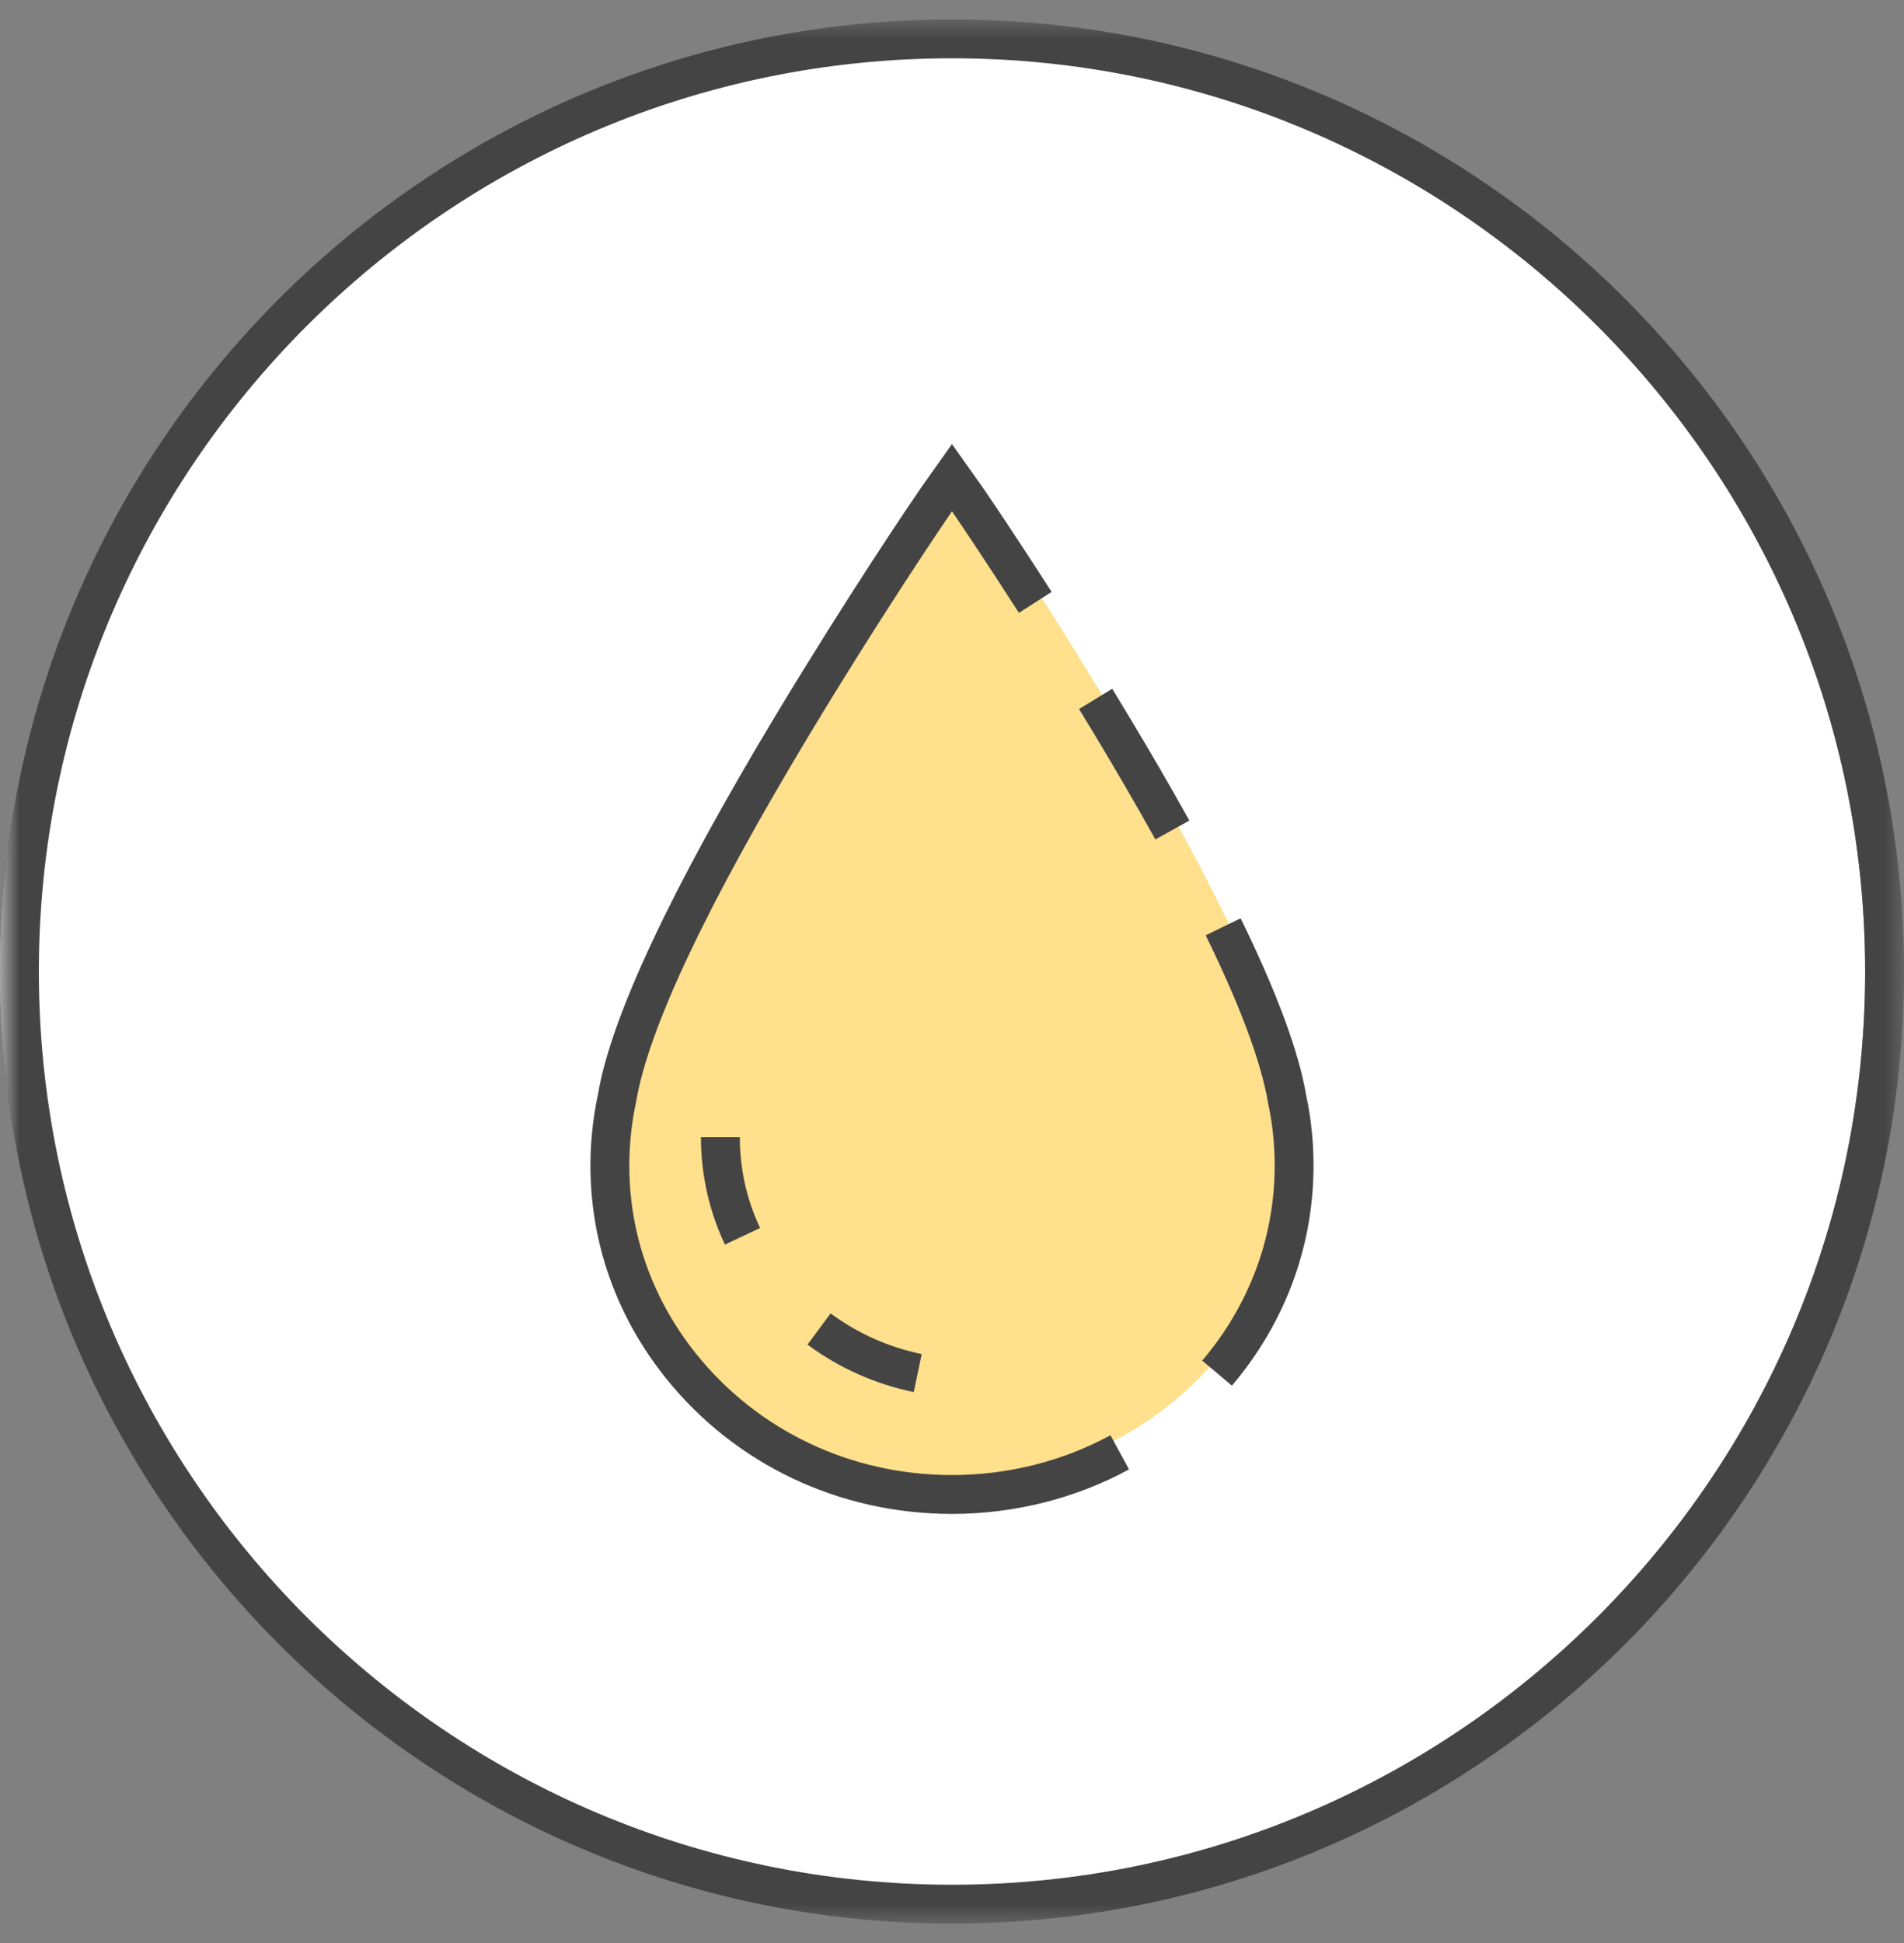
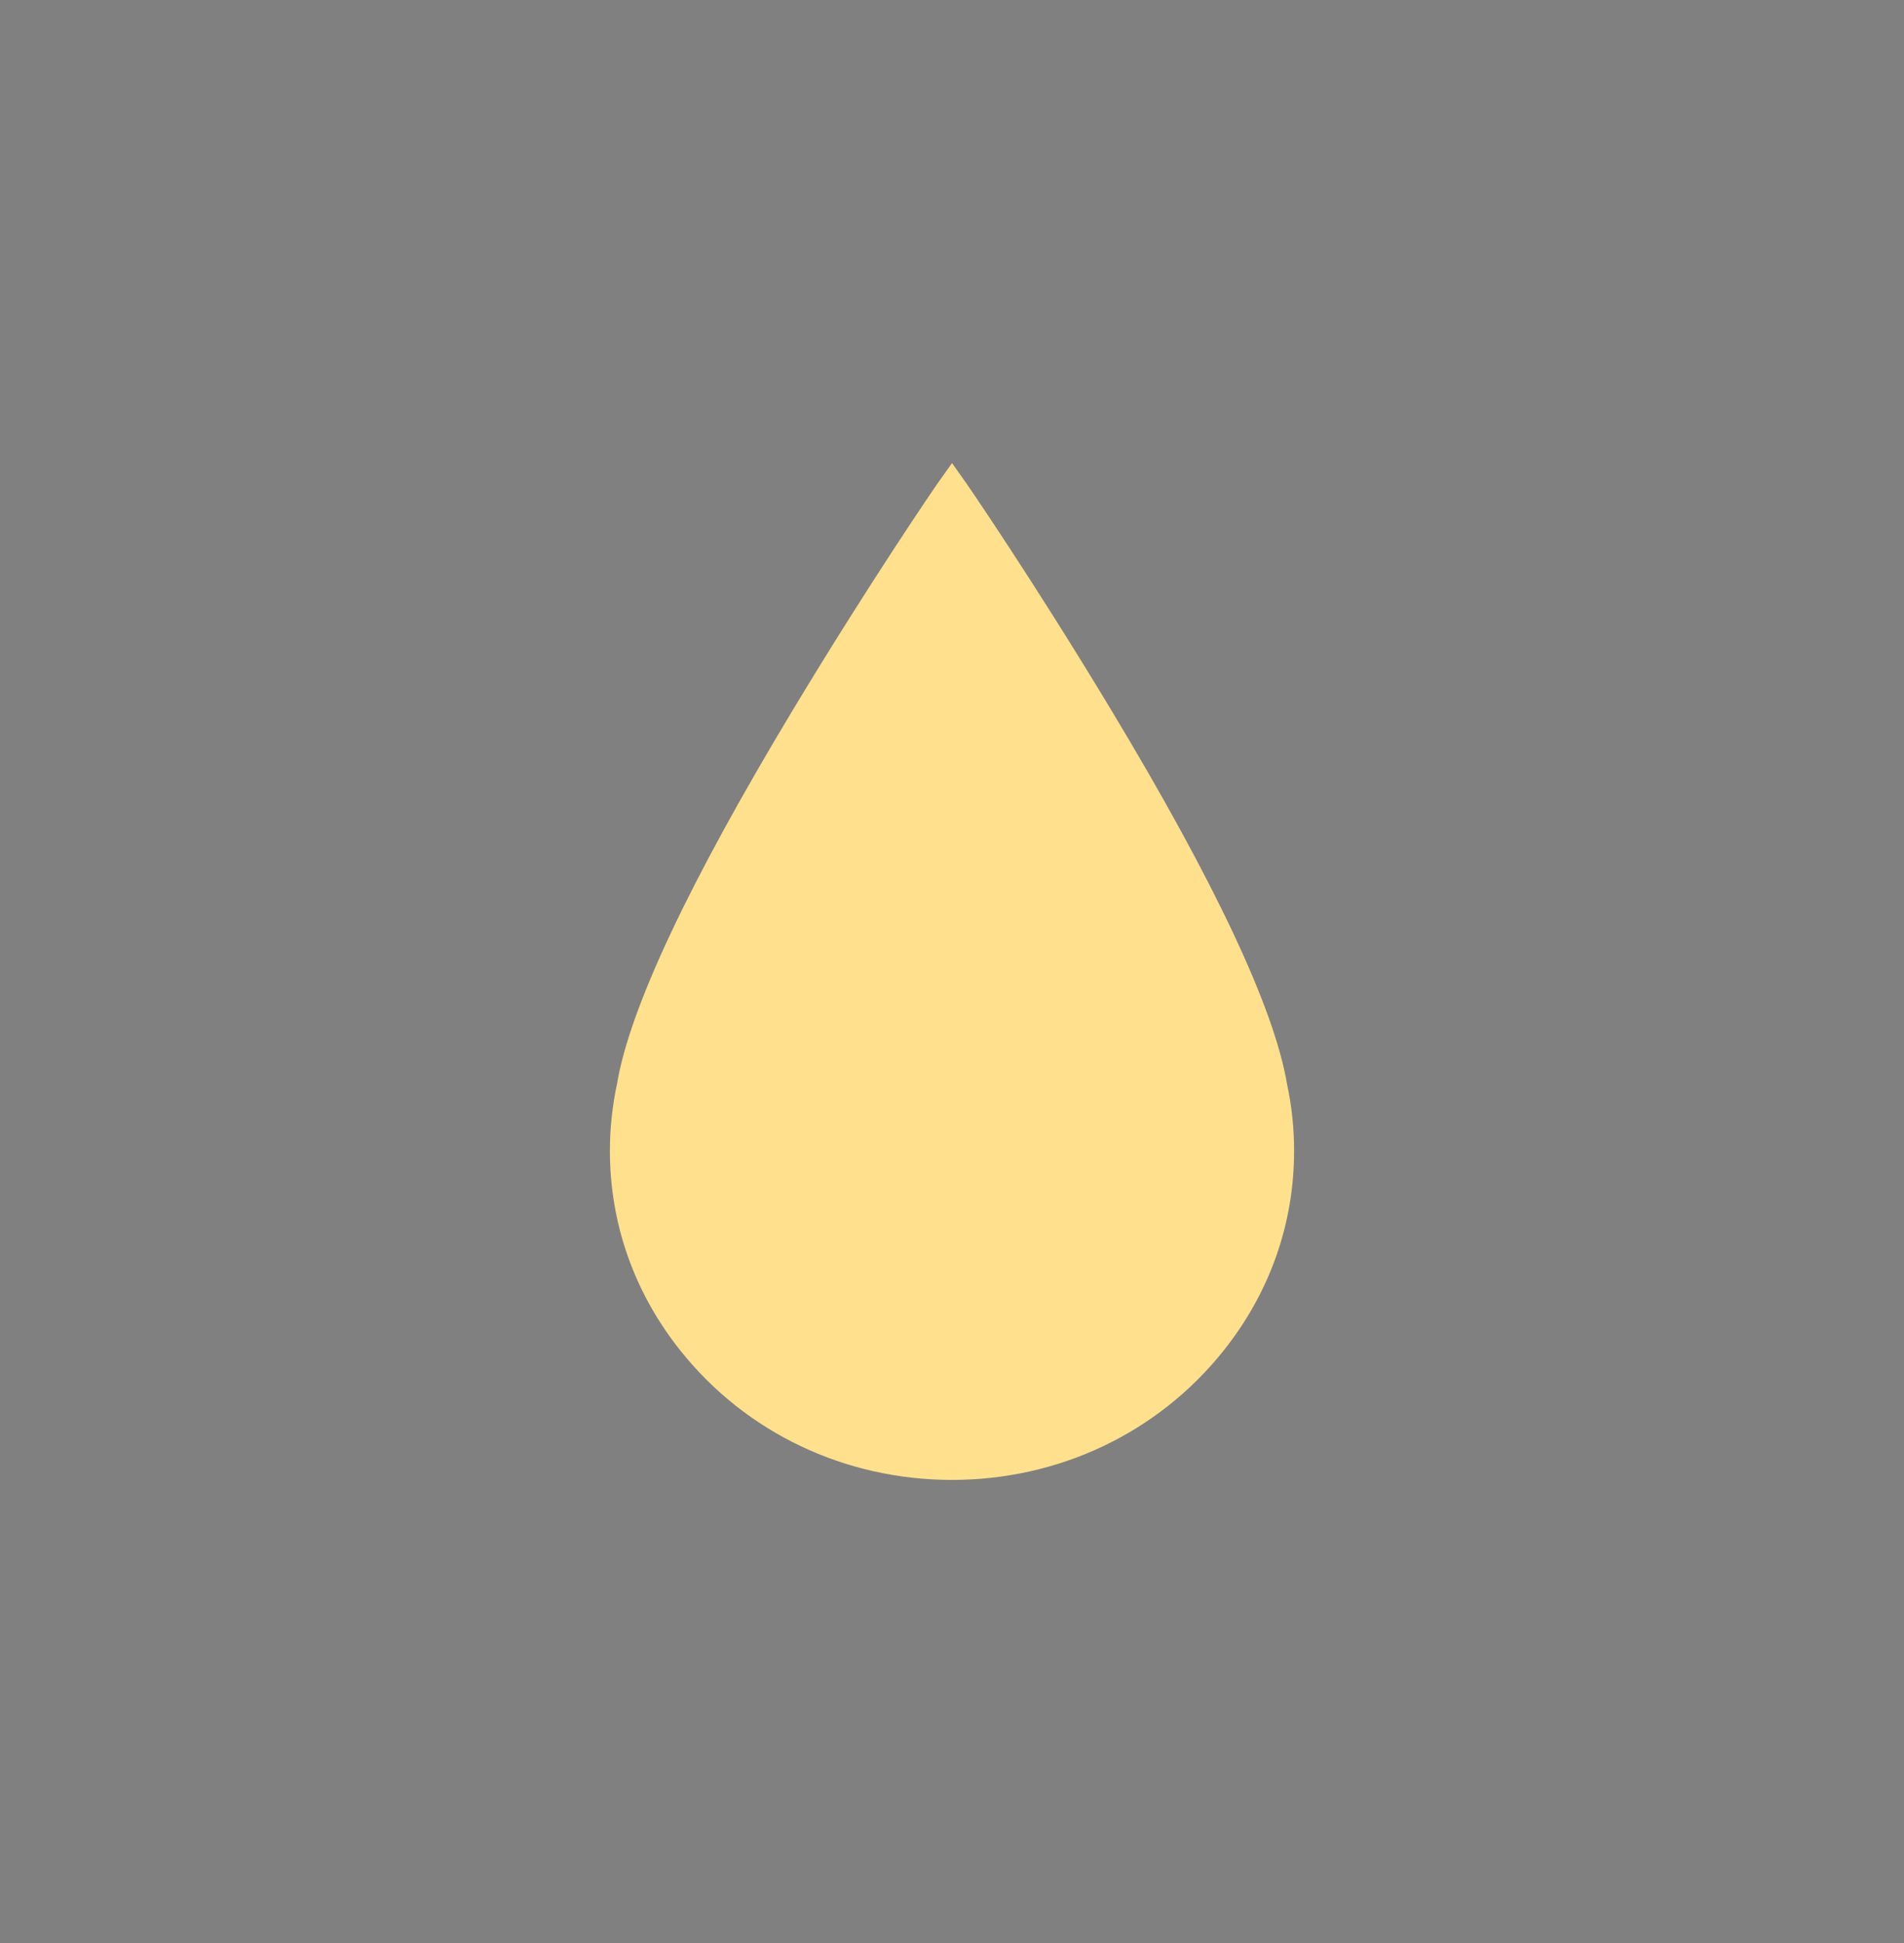
<svg xmlns="http://www.w3.org/2000/svg" xmlns:xlink="http://www.w3.org/1999/xlink" width="49px" height="50px" viewBox="0 0 49 50" version="1.1">
  <rect x="0" y="0" width="49" height="50" fill="#808080" stroke="none" />
  <title>04_SF_icon</title>
  <desc>Created with Sketch.</desc>
  <defs>
-     <polygon id="path-1" points="0 0 49 0 49 49 0 49" />
-   </defs>
+     </defs>
  <g id="PDF-Guidelines-(CMS-Magnolia)" stroke="none" stroke-width="1" fill="none" fill-rule="evenodd">
    <g id="0.1.-PDF-Guidelines" transform="translate(-1127, -3308)">
      <g id="SPECIAL-FINISHES" transform="translate(-35, 1950)">
        <g id="PDF-setup" transform="translate(35, 1153)">
          <g id="04" transform="translate(1034, 205)">
            <g id="04_SF_icon" transform="translate(93, 0)">
-               <circle id="Oval" fill="#FFFFFF" cx="24" cy="25" r="24" />
              <g id="Group-3" transform="translate(0, 0.5)">
                <mask id="mask-2" fill="white">
                  <use xlink:href="#path-1" />
                </mask>
                <g id="Clip-2" />
-                 <path d="M24.5,1 C11.542,1 1,11.542 1,24.5 C1,37.458 11.542,48 24.5,48 C37.458,48 48,37.458 48,24.5 C48,11.542 37.458,1 24.5,1 M24.5,49 C10.991,49 0,38.009 0,24.5 C0,10.991 10.991,0 24.5,0 C38.01,0 49,10.991 49,24.5 C49,38.009 38.01,49 24.5,49" id="Fill-1" fill="#454444" mask="url(#mask-2)" />
              </g>
              <path d="M31.478,34.77 C29.793,36.876 27.249,38.083 24.5,38.083 L24.5,38.083 C21.751,38.083 19.207,36.876 17.522,34.77 C16.327,33.278 15.696,31.497 15.696,29.617 C15.696,29.037 15.757,28.459 15.88,27.887 C16.203,25.954 17.726,22.718 20.404,18.27 C22.414,14.931 24.102,12.478 24.117,12.456 L24.5,11.916 L24.882,12.455 C24.898,12.478 26.586,14.931 28.597,18.27 C31.275,22.718 32.797,25.954 33.123,27.901 C33.244,28.459 33.304,29.037 33.304,29.617 C33.304,31.497 32.673,33.278 31.478,34.77" id="Fill-4" fill="#FEE08D" />
-               <path d="M29.734,21.601 C29.27,20.767 28.744,19.859 28.169,18.903 L27.77,18.246 L28.623,17.724 L29.025,18.387 C29.607,19.353 30.139,20.271 30.608,21.116 L29.734,21.601 Z M31.704,35.658 L30.939,35.013 C30.989,34.954 31.038,34.895 31.087,34.834 L31.477,35.145 L31.088,34.833 C32.21,33.43 32.804,31.756 32.804,29.992 C32.804,29.445 32.747,28.903 32.634,28.382 C32.457,27.33 31.919,25.887 31.029,24.069 L31.928,23.63 C32.859,25.534 33.428,27.069 33.616,28.193 C33.739,28.761 33.804,29.373 33.804,29.992 C33.804,31.985 33.135,33.875 31.869,35.457 C31.814,35.526 31.759,35.592 31.704,35.658 Z M24.5,38.958 C21.597,38.958 18.911,37.683 17.131,35.458 C15.865,33.875 15.195,31.986 15.195,29.992 C15.195,29.377 15.261,28.76 15.39,28.158 C15.719,26.187 17.263,22.892 19.975,18.387 C21.814,15.333 23.395,13.001 23.693,12.565 L24.499,11.428 L25.289,12.541 C25.425,12.739 26.106,13.738 27.063,15.232 L26.222,15.771 C25.325,14.372 24.675,13.414 24.499,13.157 C24.144,13.678 22.611,15.948 20.831,18.903 C18.185,23.3 16.685,26.476 16.372,28.345 C16.253,28.901 16.195,29.447 16.195,29.992 C16.195,31.756 16.789,33.43 17.911,34.833 C19.501,36.819 21.902,37.958 24.499,37.958 C25.934,37.958 27.345,37.604 28.578,36.934 L29.056,37.813 C27.676,38.562 26.101,38.958 24.5,38.958 Z" id="Fill-6" fill="#454444" />
-               <path d="M18.656,32.027 C18.408,31.501 18.232,30.945 18.134,30.373 C18.103,30.194 18.079,30.014 18.064,29.831 C18.047,29.644 18.039,29.454 18.039,29.263 L19.039,29.263 C19.039,29.425 19.046,29.587 19.06,29.746 C19.073,29.901 19.093,30.053 19.119,30.204 C19.202,30.686 19.351,31.156 19.561,31.6 L18.656,32.027 Z M23.516,35.823 C22.514,35.614 21.594,35.203 20.781,34.601 L21.376,33.798 C22.072,34.313 22.86,34.665 23.72,34.845 L23.516,35.823 Z" id="Fill-8" fill="#454444" />
            </g>
          </g>
        </g>
      </g>
    </g>
  </g>
</svg>